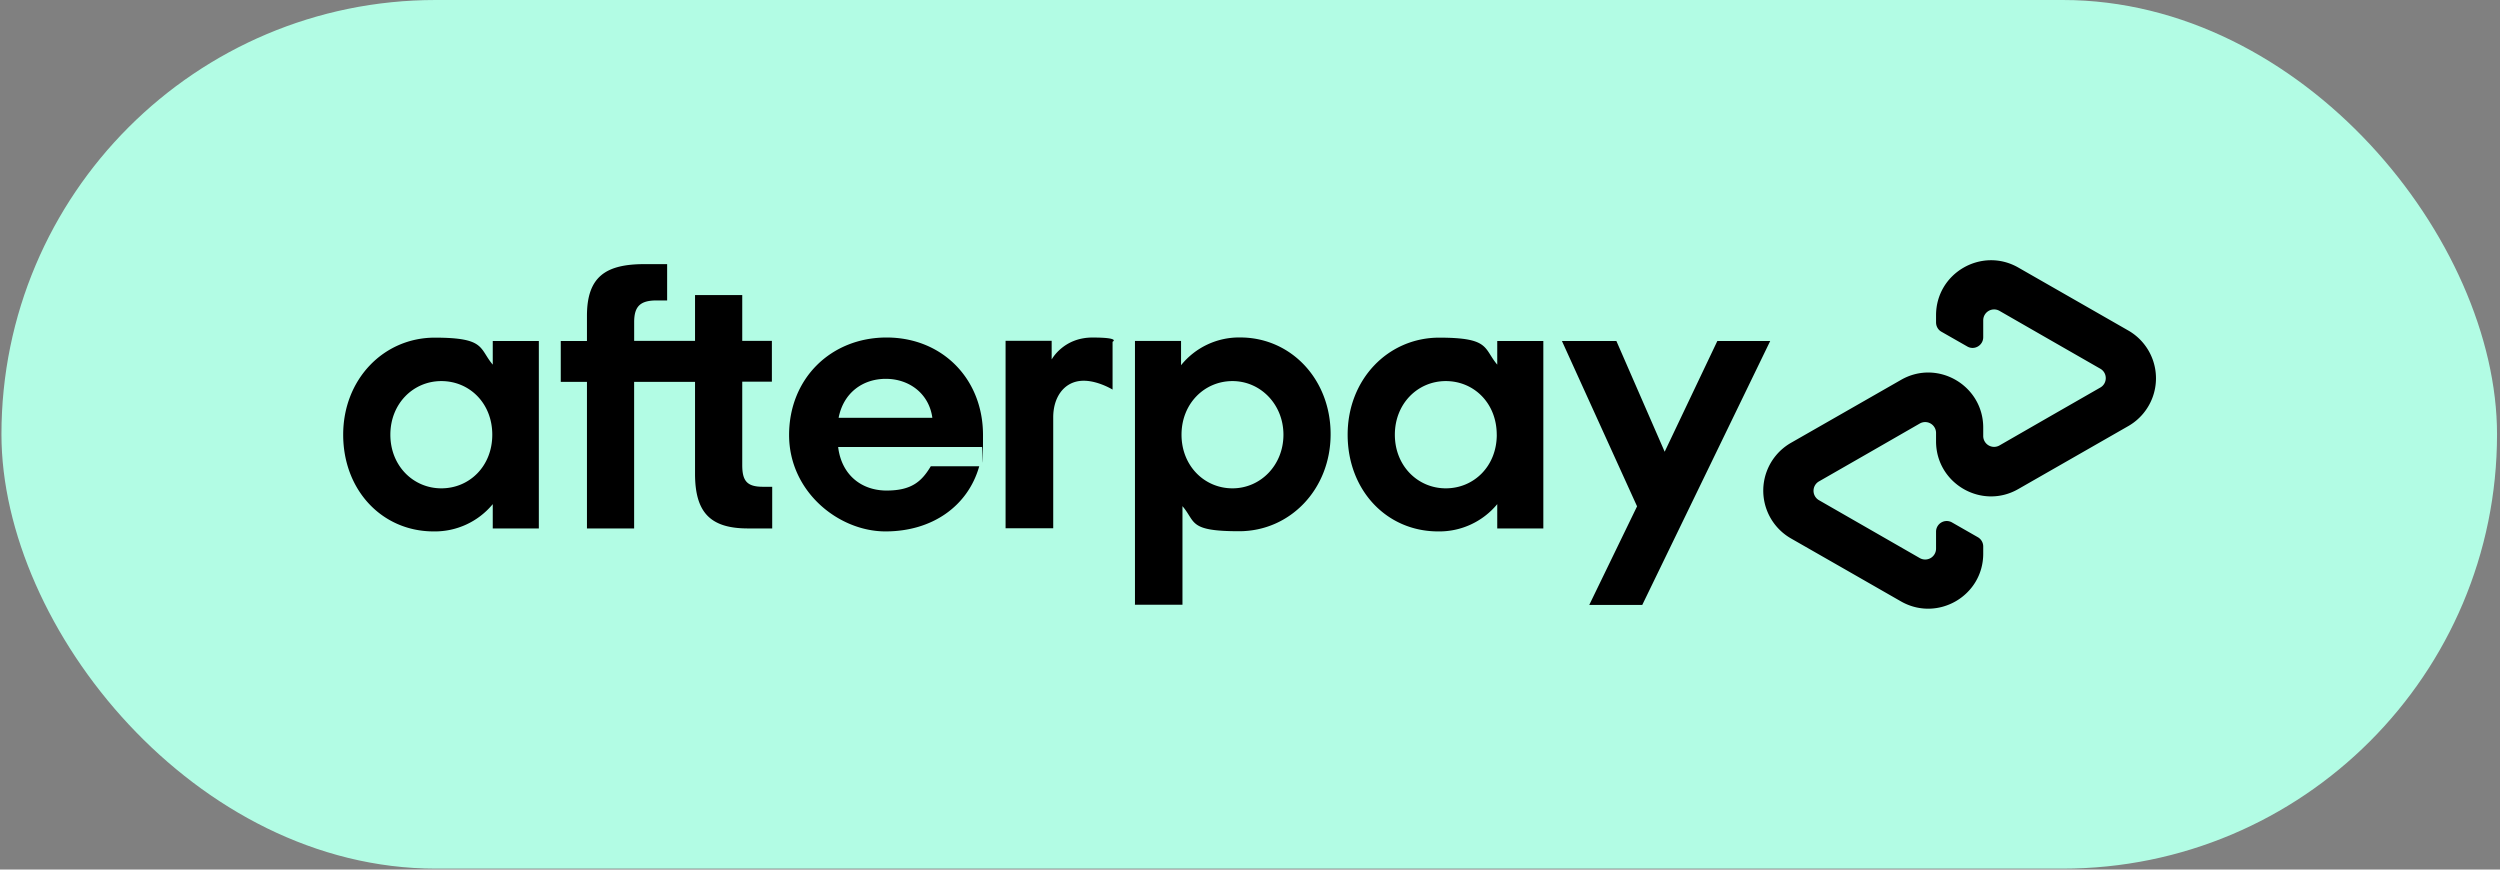
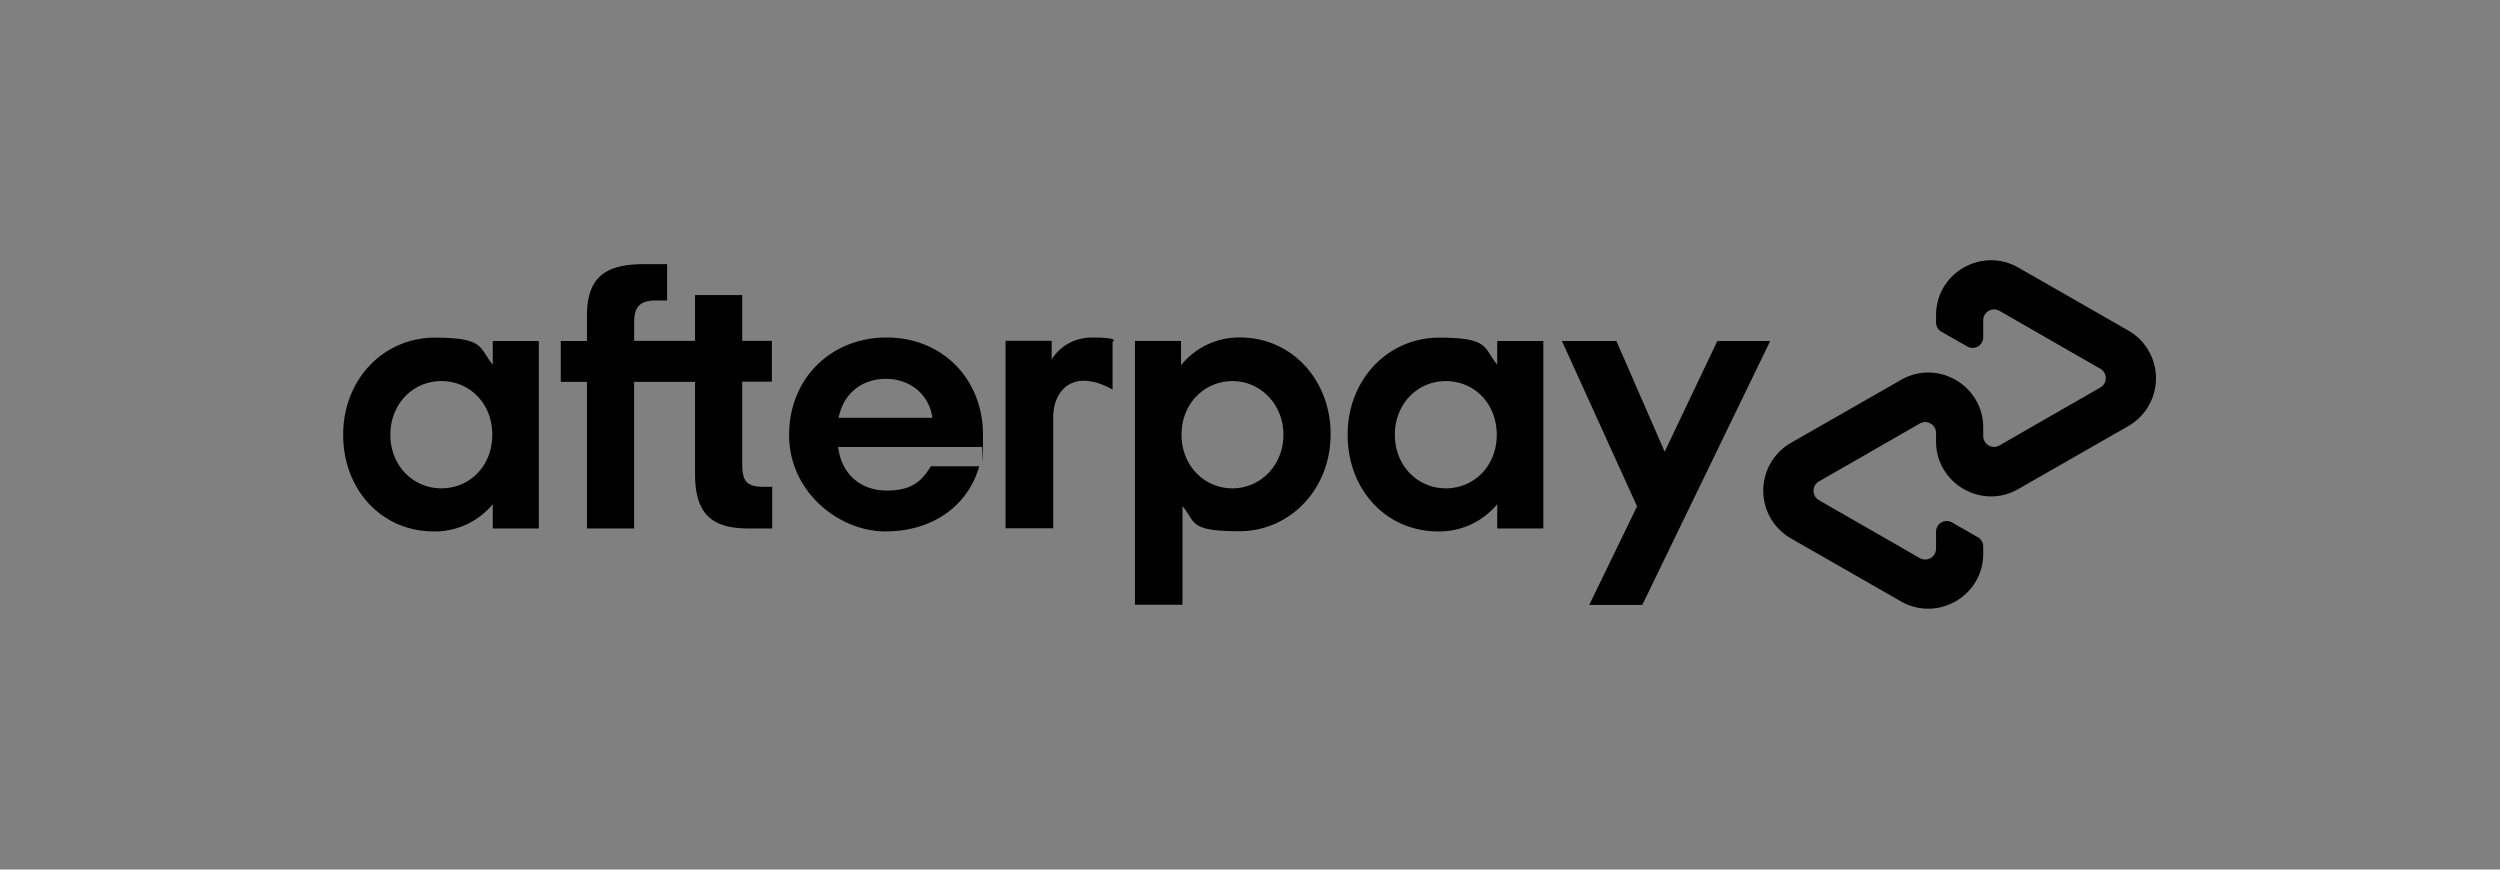
<svg xmlns="http://www.w3.org/2000/svg" width="69" height="24">
  <rect width="100%" height="100%" fill="#808080" stroke="none" />
  <g fill="none" fill-rule="nonzero">
-     <rect width="68.878" height="23.974" fill="#B2FCE4" rx="11.987" transform="translate(.04)" />
    <g fill="#000">
      <path d="m58.744 9.124-1.507-.863-1.529-.875c-1.01-.58-2.273.148-2.273 1.315v.196c0 .109.057.21.152.261l.71.405c.196.114.44-.03.44-.257V8.84a.3.3 0 0 1 .449-.26l1.393.8 1.39.797c.2.114.2.405 0 .519l-1.39.797-1.393.801a.3.3 0 0 1-.449-.261v-.231c0-1.167-1.263-1.899-2.273-1.315l-1.529.875-1.507.862a1.52 1.52 0 0 0 0 2.635l1.507.862 1.529.876c1.01.579 2.273-.148 2.273-1.316v-.196a.295.295 0 0 0-.152-.26l-.71-.406a.294.294 0 0 0-.44.257v.466a.3.3 0 0 1-.449.261l-1.393-.8-1.39-.798a.299.299 0 0 1 0-.518l1.39-.797 1.393-.801a.3.3 0 0 1 .449.26v.232c0 1.167 1.263 1.898 2.273 1.315l1.529-.875 1.507-.863a1.52 1.52 0 0 0 0-2.634M48.858 9.411l-3.532 7.286h-1.463l1.32-2.722-2.074-4.564h1.503l1.333 3.057 1.454-3.057h1.459M13.587 11.998c0-.871-.631-1.48-1.406-1.48-.775 0-1.407.622-1.407 1.48s.632 1.48 1.407 1.48 1.406-.61 1.406-1.48m.013 2.587v-.671a2.071 2.071 0 0 1-1.633.753c-1.42 0-2.495-1.136-2.495-2.67 0-1.532 1.12-2.678 2.526-2.678 1.406 0 1.22.292 1.602.745v-.653h1.272v5.174H13.6M21.056 13.435c-.444 0-.57-.166-.57-.601v-2.3h.818V9.408h-.818V8.144h-1.303v1.263h-1.68v-.514c0-.436.165-.601.622-.601h.288V7.29h-.627c-1.076 0-1.586.353-1.586 1.429v.692h-.723v1.128h.723v4.046h1.302v-4.046h1.681v2.534c0 1.054.405 1.512 1.46 1.512h.67v-1.15h-.257M25.733 11.532c-.091-.67-.64-1.076-1.284-1.076-.645 0-1.172.392-1.303 1.076h2.587m-2.6.805c.092.767.64 1.202 1.337 1.202s.972-.257 1.22-.67h1.337c-.31 1.097-1.294 1.798-2.587 1.798-1.294 0-2.661-1.097-2.661-2.66 0-1.564 1.158-2.692 2.691-2.692s2.661 1.137 2.661 2.691c0 1.555-.008.227-.03.331h-3.968M35.423 11.998c0-.836-.631-1.48-1.407-1.48-.775 0-1.406.622-1.406 1.48s.631 1.48 1.406 1.48c.776 0 1.407-.64 1.407-1.48m-4.098 4.699V9.41h1.272v.67a2.056 2.056 0 0 1 1.633-.766c1.398 0 2.495 1.15 2.495 2.67s-1.12 2.678-2.526 2.678c-1.406 0-1.189-.257-1.563-.692v2.721H31.32l.004.005M41.31 11.998c0-.871-.63-1.48-1.406-1.48-.775 0-1.406.622-1.406 1.48s.631 1.48 1.406 1.48c.775 0 1.407-.61 1.407-1.48m.013 2.587v-.671a2.071 2.071 0 0 1-1.633.753c-1.42 0-2.496-1.136-2.496-2.67 0-1.532 1.12-2.678 2.526-2.678 1.407 0 1.22.292 1.603.745v-.653h1.272v5.174h-1.272M29.03 9.916s.322-.6 1.12-.6c.796 0 .557.117.557.117v1.32s-.48-.297-.92-.236c-.44.061-.718.462-.718 1.002v3.061h-1.315V9.407h1.272v.505l.004.004" />
    </g>
  </g>
</svg>